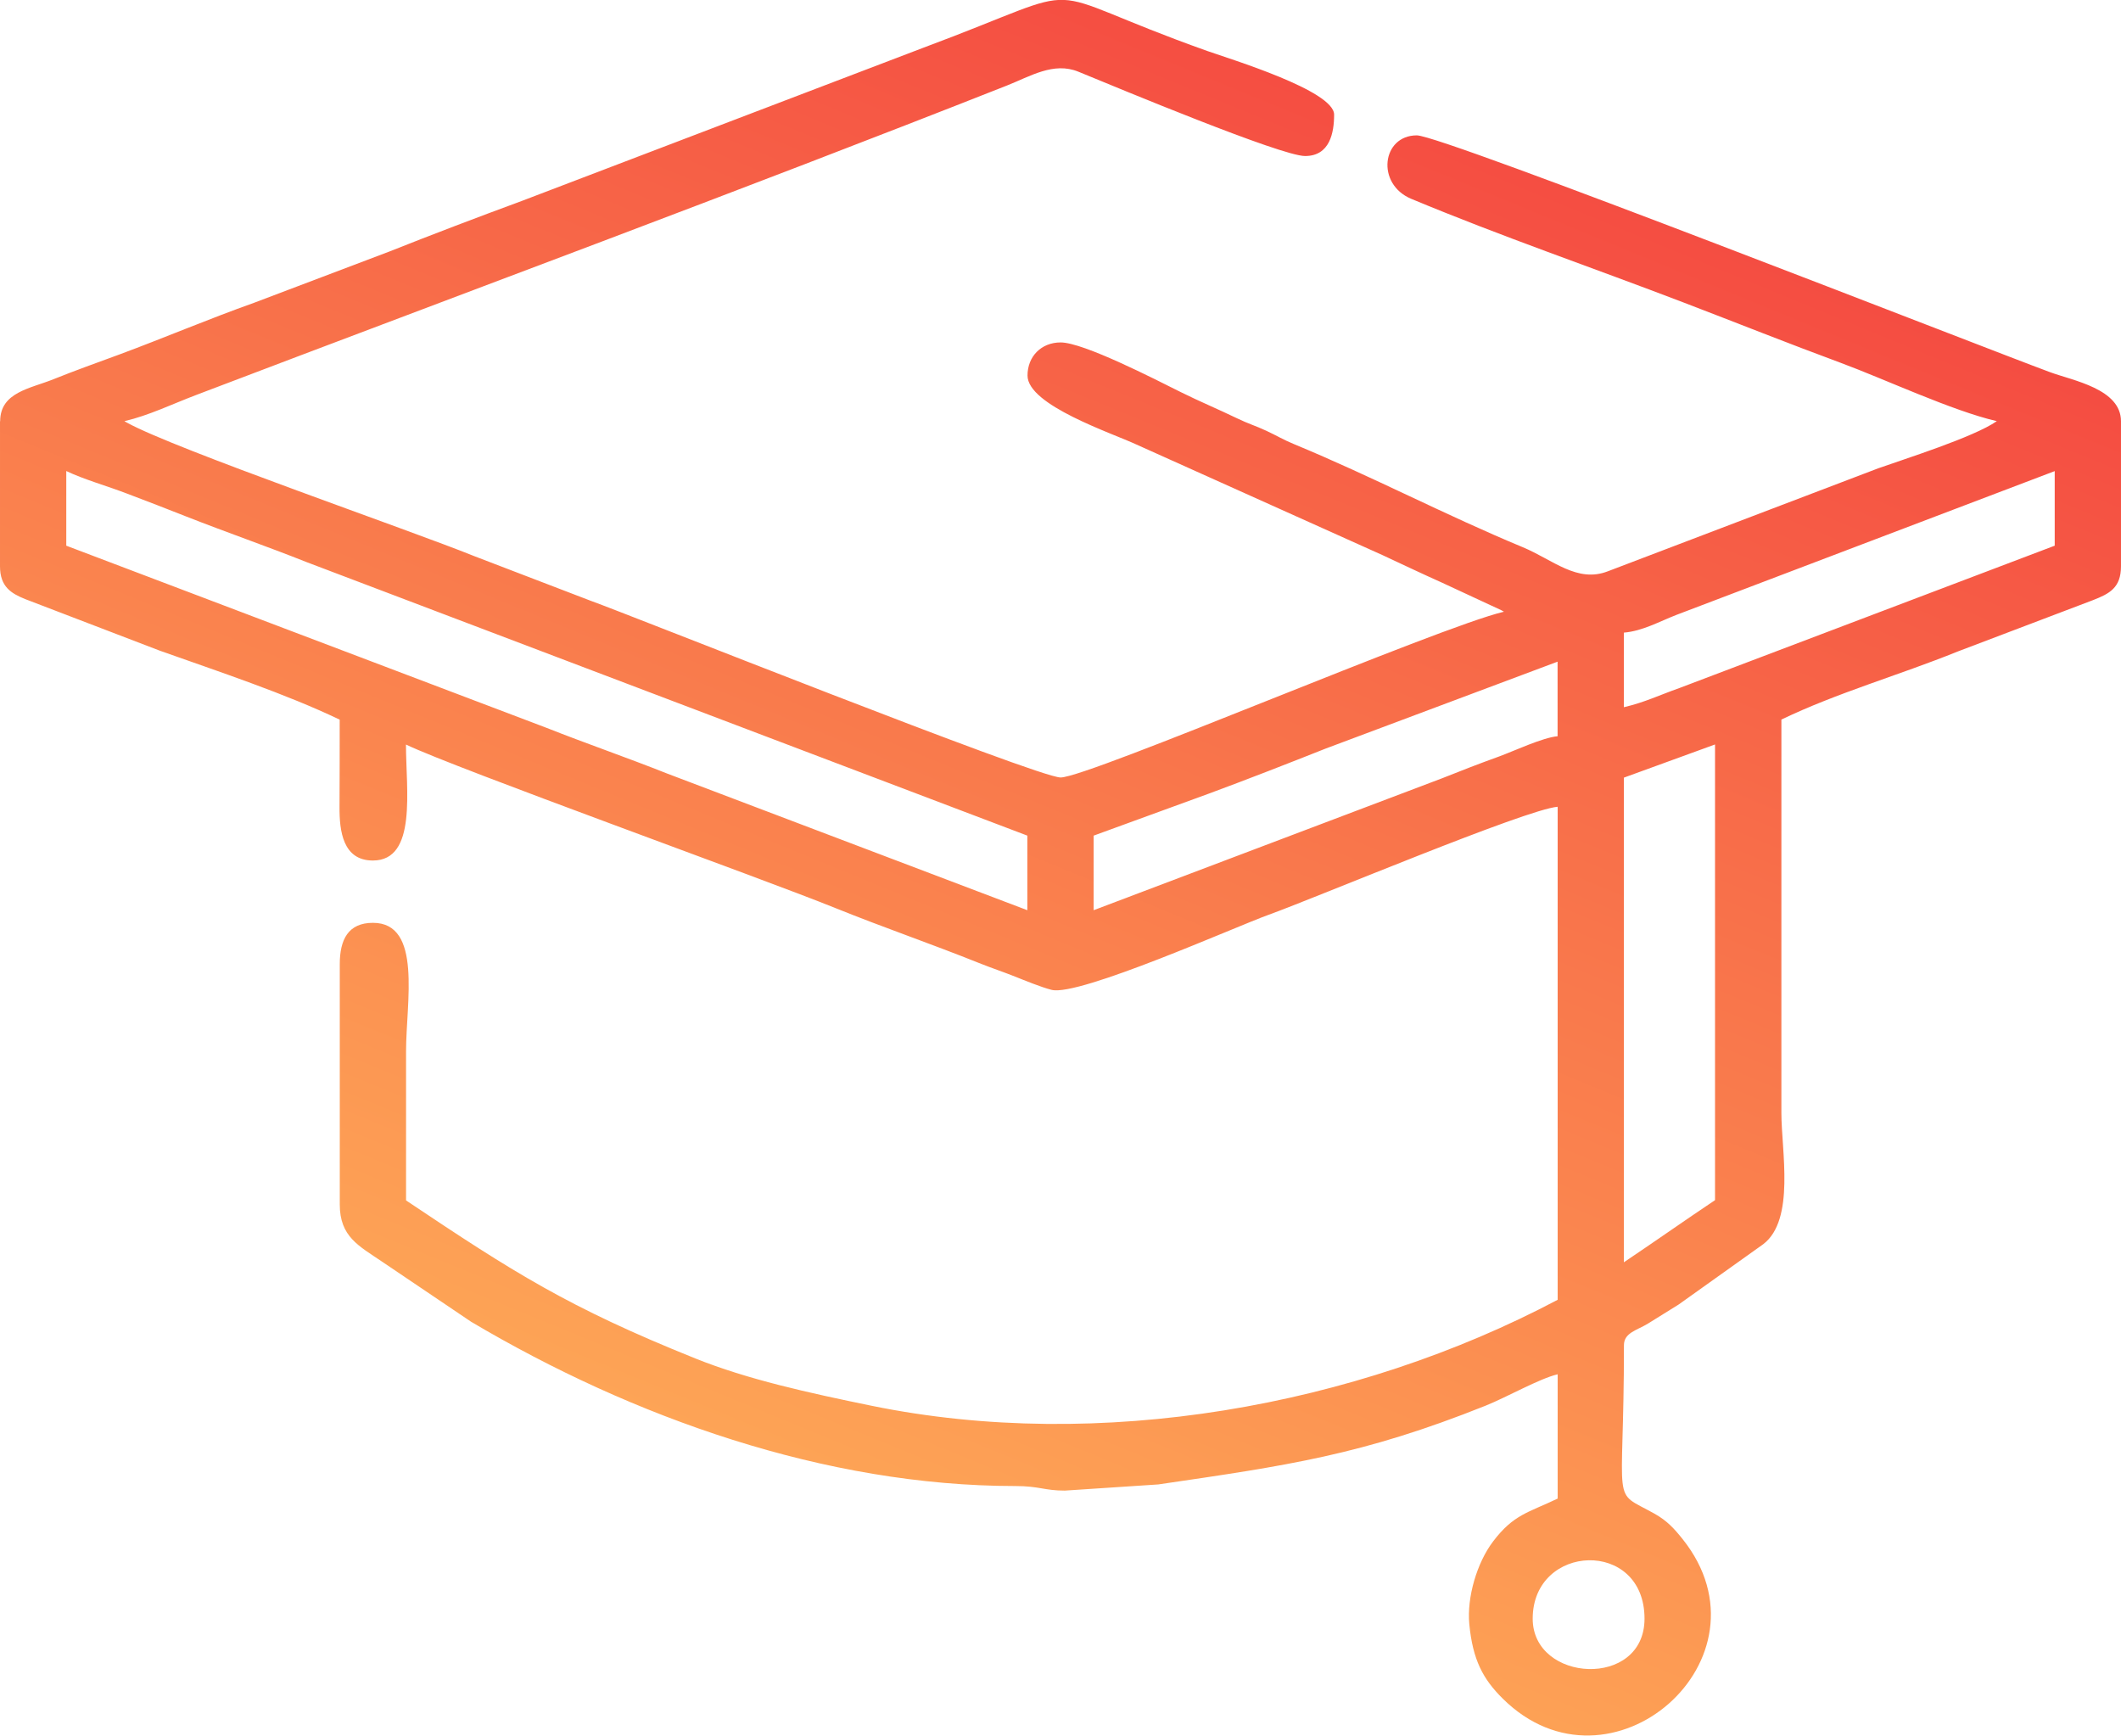
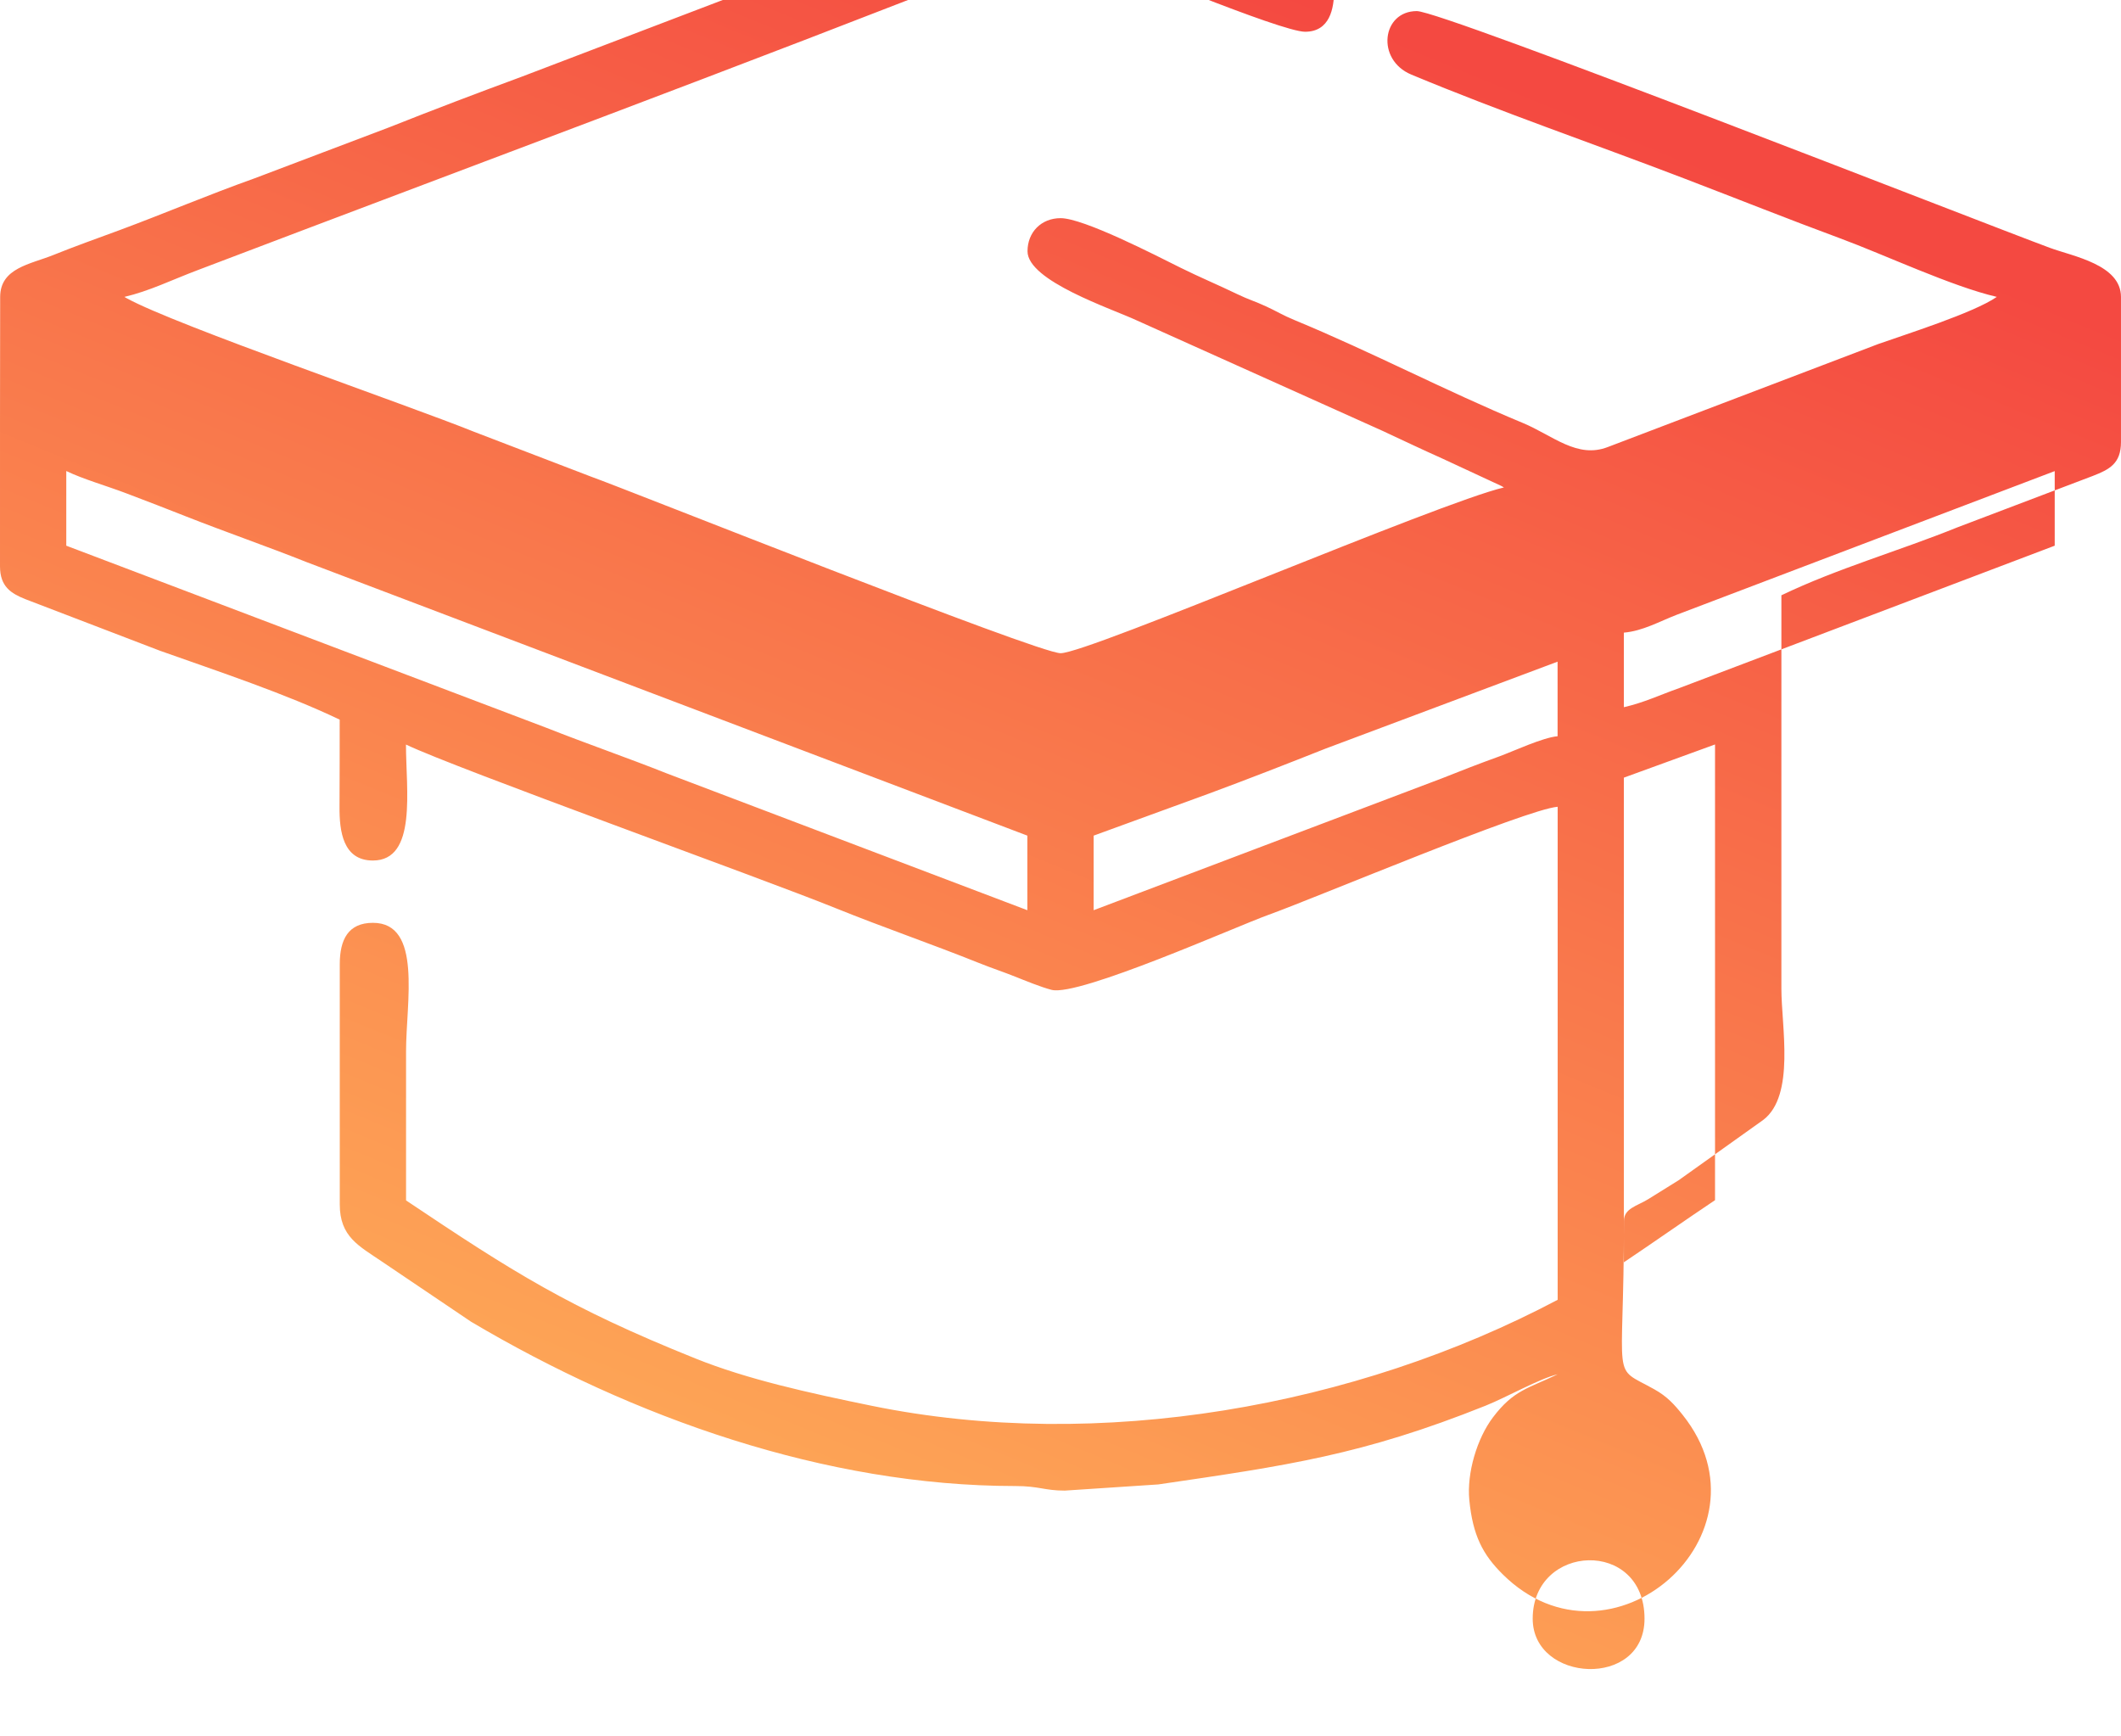
<svg xmlns="http://www.w3.org/2000/svg" xml:space="preserve" width="37.571mm" height="30.741mm" style="shape-rendering:geometricPrecision; text-rendering:geometricPrecision; image-rendering:optimizeQuality; fill-rule:evenodd; clip-rule:evenodd" viewBox="0 0 250.57 205.02">
  <defs>
    <style type="text/css">  .fil0 {fill:url(#id0)}  </style>
    <linearGradient id="id0" gradientUnits="userSpaceOnUse" x1="165.61" y1="4.37" x2="84.96" y2="200.65">
      <stop offset="0" style="stop-opacity:1; stop-color:#F44941" />
      <stop offset="1" style="stop-opacity:1; stop-color:#FFB259" />
    </linearGradient>
  </defs>
  <g id="Слой_x0020_1">
-     <path class="fil0" d="M181.07 191.21c0,-8.91 13.21,-9.49 13.21,0 0,8.3 -13.21,7.56 -13.21,0zm10.77 -42.09l0 -57.26 10.77 -3.92 0 53.83c-3.62,2.42 -7.13,4.9 -10.77,7.34zm-62.64 -41.6l0 -8.81 13.63 -4.97c4.39,-1.62 9.31,-3.54 13.77,-5.31l27.41 -10.27 0 8.81c-1.74,0.14 -5.23,1.78 -6.91,2.39 -2.3,0.83 -4.45,1.66 -6.72,2.57l-41.18 15.59zm62.64 -23.98l0 -8.81c2.2,-0.18 4.23,-1.33 6.22,-2.1l44.68 -16.98 0 8.81 -44.35 16.82c-2.4,0.85 -4.1,1.69 -6.55,2.26zm-184.01 -27.9c2.01,0.97 4.77,1.75 7.13,2.65 2.48,0.94 4.71,1.8 7.06,2.73 4.7,1.85 9.5,3.51 14.2,5.38l85.15 32.31 0 8.81 -42.57 -16.15c-4.7,-1.87 -9.5,-3.52 -14.2,-5.38l-56.77 -21.53 0 -8.81zm-7.83 -5.87l0 17.13c0,2.41 1.32,3.2 2.98,3.87l15.92 6.1c6.78,2.41 14.86,5.08 21.23,8.14 0,3.43 -0,6.86 -0.02,10.3 -0.02,2.86 0.4,6.34 3.94,6.34 5.25,0 3.91,-8.39 3.91,-13.7 5.86,2.81 41.94,15.76 50.69,19.3 5.82,2.35 11.2,4.18 16.99,6.5 1.52,0.61 2.87,1.05 4.27,1.61 1.11,0.44 3.07,1.25 4.33,1.57 3.22,0.81 21.9,-7.53 25.58,-8.85 5.77,-2.08 30.42,-12.47 34.2,-12.78l0 58.24c-23.89,12.64 -54.16,18.02 -81.04,12.52 -7.47,-1.53 -14.69,-3.12 -20.83,-5.59 -15.01,-6.03 -21.52,-10.19 -34.18,-18.67 0,-5.87 0,-11.75 0,-17.62 0,-5.75 1.95,-15.17 -3.91,-15.17 -2.92,0 -3.92,1.97 -3.92,4.89l0 28.38c0,3.81 2.25,4.89 4.99,6.75l10.52 7.1c19.1,11.32 41.84,19.4 64.28,19.41 2.85,0 3.45,0.54 5.86,0.54l11.05 -0.73c15.23,-2.23 24.09,-3.47 38.66,-9.3 2.52,-1.01 6.38,-3.21 8.52,-3.71l0 14.68c-3.5,1.68 -5.2,1.86 -7.64,5.08 -1.9,2.51 -3.1,6.59 -2.8,9.75 0.41,4.24 1.62,6.49 3.94,8.79 12.71,12.62 32.52,-4.71 21.27,-18.82 -1,-1.25 -1.84,-2.18 -3.34,-3.02 -5.23,-2.92 -3.6,-0.15 -3.6,-19.9 0,-1.48 1.56,-1.76 2.84,-2.55 1.3,-0.81 2.3,-1.43 3.62,-2.25l10 -7.13c3.79,-2.89 2.14,-11.06 2.14,-15.48 0,-15.5 0,-31 0,-46.49 6.64,-3.19 13.83,-5.21 20.83,-8.04l15.96 -6.06c1.95,-0.76 3.33,-1.45 3.33,-4.01l0 -17.13c0,-3.83 -5.68,-4.8 -8.39,-5.8 -8.09,-2.99 -71.73,-27.97 -74.8,-27.97 -4.13,0 -4.85,5.75 -0.65,7.5 10.73,4.47 21.27,8.07 32.26,12.28 6.27,2.4 12.38,4.84 18.39,7.06 5.28,1.95 13.19,5.68 18.52,6.92 -2.73,1.9 -10.95,4.48 -14.01,5.57l-31.93 12.16c-3.64,1.42 -6.5,-1.36 -10.06,-2.84 -9.18,-3.81 -17.78,-8.35 -26.99,-12.16 -1.38,-0.57 -2.01,-0.99 -3.3,-1.59 -1.33,-0.62 -2.11,-0.82 -3.43,-1.46 -2.34,-1.13 -4.49,-2.02 -6.68,-3.11 -3.07,-1.53 -11.5,-5.87 -14.2,-5.87 -2.28,0 -3.91,1.65 -3.91,3.91 0,3.51 9.96,6.79 12.89,8.16l29.04 13.05c2.42,1.13 4.78,2.25 7.02,3.25l7.02 3.26c0.07,0.04 0.21,0.11 0.31,0.18 -7.67,1.79 -49.11,19.58 -52.37,19.58 -2.72,0 -51.14,-19.31 -55.48,-20.86l-13.8 -5.29c-7.64,-3.09 -35.29,-12.61 -41.01,-15.76 -0.07,-0.04 -0.21,-0.11 -0.31,-0.18 2.92,-0.68 5.61,-2.01 8.6,-3.14 31.93,-12.15 63.88,-23.97 95.64,-36.5 2.77,-1.09 5.53,-2.84 8.46,-1.64 4.75,1.95 23.95,9.96 26.78,9.96 2.92,0 3.43,-2.74 3.43,-4.89 0,-2.84 -12.28,-6.56 -14.99,-7.52 -21.63,-7.69 -12.36,-8.26 -33.54,-0.38l-47.47 18.11c-5.29,1.95 -10.45,3.91 -15.58,5.95l-15.97 6.05c-5.47,1.95 -10.74,4.19 -15.92,6.11 -2.72,1 -5.35,1.94 -7.83,2.94 -2.73,1.1 -6.29,1.53 -6.29,4.96z" />
+     <path class="fil0" d="M181.07 191.21c0,-8.91 13.21,-9.49 13.21,0 0,8.3 -13.21,7.56 -13.21,0zm10.77 -42.09l0 -57.26 10.77 -3.92 0 53.83c-3.62,2.42 -7.13,4.9 -10.77,7.34zm-62.64 -41.6l0 -8.81 13.63 -4.97c4.39,-1.62 9.31,-3.54 13.77,-5.31l27.41 -10.27 0 8.81c-1.74,0.14 -5.23,1.78 -6.91,2.39 -2.3,0.83 -4.45,1.66 -6.72,2.57l-41.18 15.59zm62.64 -23.98l0 -8.81c2.2,-0.18 4.23,-1.33 6.22,-2.1l44.68 -16.98 0 8.81 -44.35 16.82c-2.4,0.85 -4.1,1.69 -6.55,2.26zm-184.01 -27.9c2.01,0.97 4.77,1.75 7.13,2.65 2.48,0.94 4.71,1.8 7.06,2.73 4.7,1.85 9.5,3.51 14.2,5.38l85.15 32.31 0 8.81 -42.57 -16.15c-4.7,-1.87 -9.5,-3.52 -14.2,-5.38l-56.77 -21.53 0 -8.81zm-7.83 -5.87l0 17.13c0,2.41 1.32,3.2 2.98,3.87l15.92 6.1c6.78,2.41 14.86,5.08 21.23,8.14 0,3.43 -0,6.86 -0.02,10.3 -0.02,2.86 0.4,6.34 3.94,6.34 5.25,0 3.91,-8.39 3.91,-13.7 5.86,2.81 41.94,15.76 50.69,19.3 5.82,2.35 11.2,4.18 16.99,6.5 1.52,0.61 2.87,1.05 4.27,1.61 1.11,0.44 3.07,1.25 4.33,1.57 3.22,0.81 21.9,-7.53 25.58,-8.85 5.77,-2.08 30.42,-12.47 34.2,-12.78l0 58.24c-23.89,12.64 -54.16,18.02 -81.04,12.52 -7.47,-1.53 -14.69,-3.12 -20.83,-5.59 -15.01,-6.03 -21.52,-10.19 -34.18,-18.67 0,-5.87 0,-11.75 0,-17.62 0,-5.75 1.95,-15.17 -3.91,-15.17 -2.92,0 -3.92,1.97 -3.92,4.89l0 28.38c0,3.81 2.25,4.89 4.99,6.75l10.52 7.1c19.1,11.32 41.84,19.4 64.28,19.41 2.85,0 3.45,0.54 5.86,0.54l11.05 -0.73c15.23,-2.23 24.09,-3.47 38.66,-9.3 2.52,-1.01 6.38,-3.21 8.52,-3.71c-3.5,1.68 -5.2,1.86 -7.64,5.08 -1.9,2.51 -3.1,6.59 -2.8,9.75 0.41,4.24 1.62,6.49 3.94,8.79 12.71,12.62 32.52,-4.71 21.27,-18.82 -1,-1.25 -1.84,-2.18 -3.34,-3.02 -5.23,-2.92 -3.6,-0.15 -3.6,-19.9 0,-1.48 1.56,-1.76 2.84,-2.55 1.3,-0.81 2.3,-1.43 3.62,-2.25l10 -7.13c3.79,-2.89 2.14,-11.06 2.14,-15.48 0,-15.5 0,-31 0,-46.49 6.64,-3.19 13.83,-5.21 20.83,-8.04l15.96 -6.06c1.95,-0.76 3.33,-1.45 3.33,-4.01l0 -17.13c0,-3.83 -5.68,-4.8 -8.39,-5.8 -8.09,-2.99 -71.73,-27.97 -74.8,-27.97 -4.13,0 -4.85,5.75 -0.65,7.5 10.73,4.47 21.27,8.07 32.26,12.28 6.27,2.4 12.38,4.84 18.39,7.06 5.28,1.95 13.19,5.68 18.52,6.92 -2.73,1.9 -10.95,4.48 -14.01,5.57l-31.93 12.16c-3.64,1.42 -6.5,-1.36 -10.06,-2.84 -9.18,-3.81 -17.78,-8.35 -26.99,-12.16 -1.38,-0.57 -2.01,-0.99 -3.3,-1.59 -1.33,-0.62 -2.11,-0.82 -3.43,-1.46 -2.34,-1.13 -4.49,-2.02 -6.68,-3.11 -3.07,-1.53 -11.5,-5.87 -14.2,-5.87 -2.28,0 -3.91,1.65 -3.91,3.91 0,3.51 9.96,6.79 12.89,8.16l29.04 13.05c2.42,1.13 4.78,2.25 7.02,3.25l7.02 3.26c0.07,0.04 0.21,0.11 0.31,0.18 -7.67,1.79 -49.11,19.58 -52.37,19.58 -2.72,0 -51.14,-19.31 -55.48,-20.86l-13.8 -5.29c-7.64,-3.09 -35.29,-12.61 -41.01,-15.76 -0.07,-0.04 -0.21,-0.11 -0.31,-0.18 2.92,-0.68 5.61,-2.01 8.6,-3.14 31.93,-12.15 63.88,-23.97 95.64,-36.5 2.77,-1.09 5.53,-2.84 8.46,-1.64 4.75,1.95 23.95,9.96 26.78,9.96 2.92,0 3.43,-2.74 3.43,-4.89 0,-2.84 -12.28,-6.56 -14.99,-7.52 -21.63,-7.69 -12.36,-8.26 -33.54,-0.38l-47.47 18.11c-5.29,1.95 -10.45,3.91 -15.58,5.95l-15.97 6.05c-5.47,1.95 -10.74,4.19 -15.92,6.11 -2.72,1 -5.35,1.94 -7.83,2.94 -2.73,1.1 -6.29,1.53 -6.29,4.96z" />
  </g>
</svg>